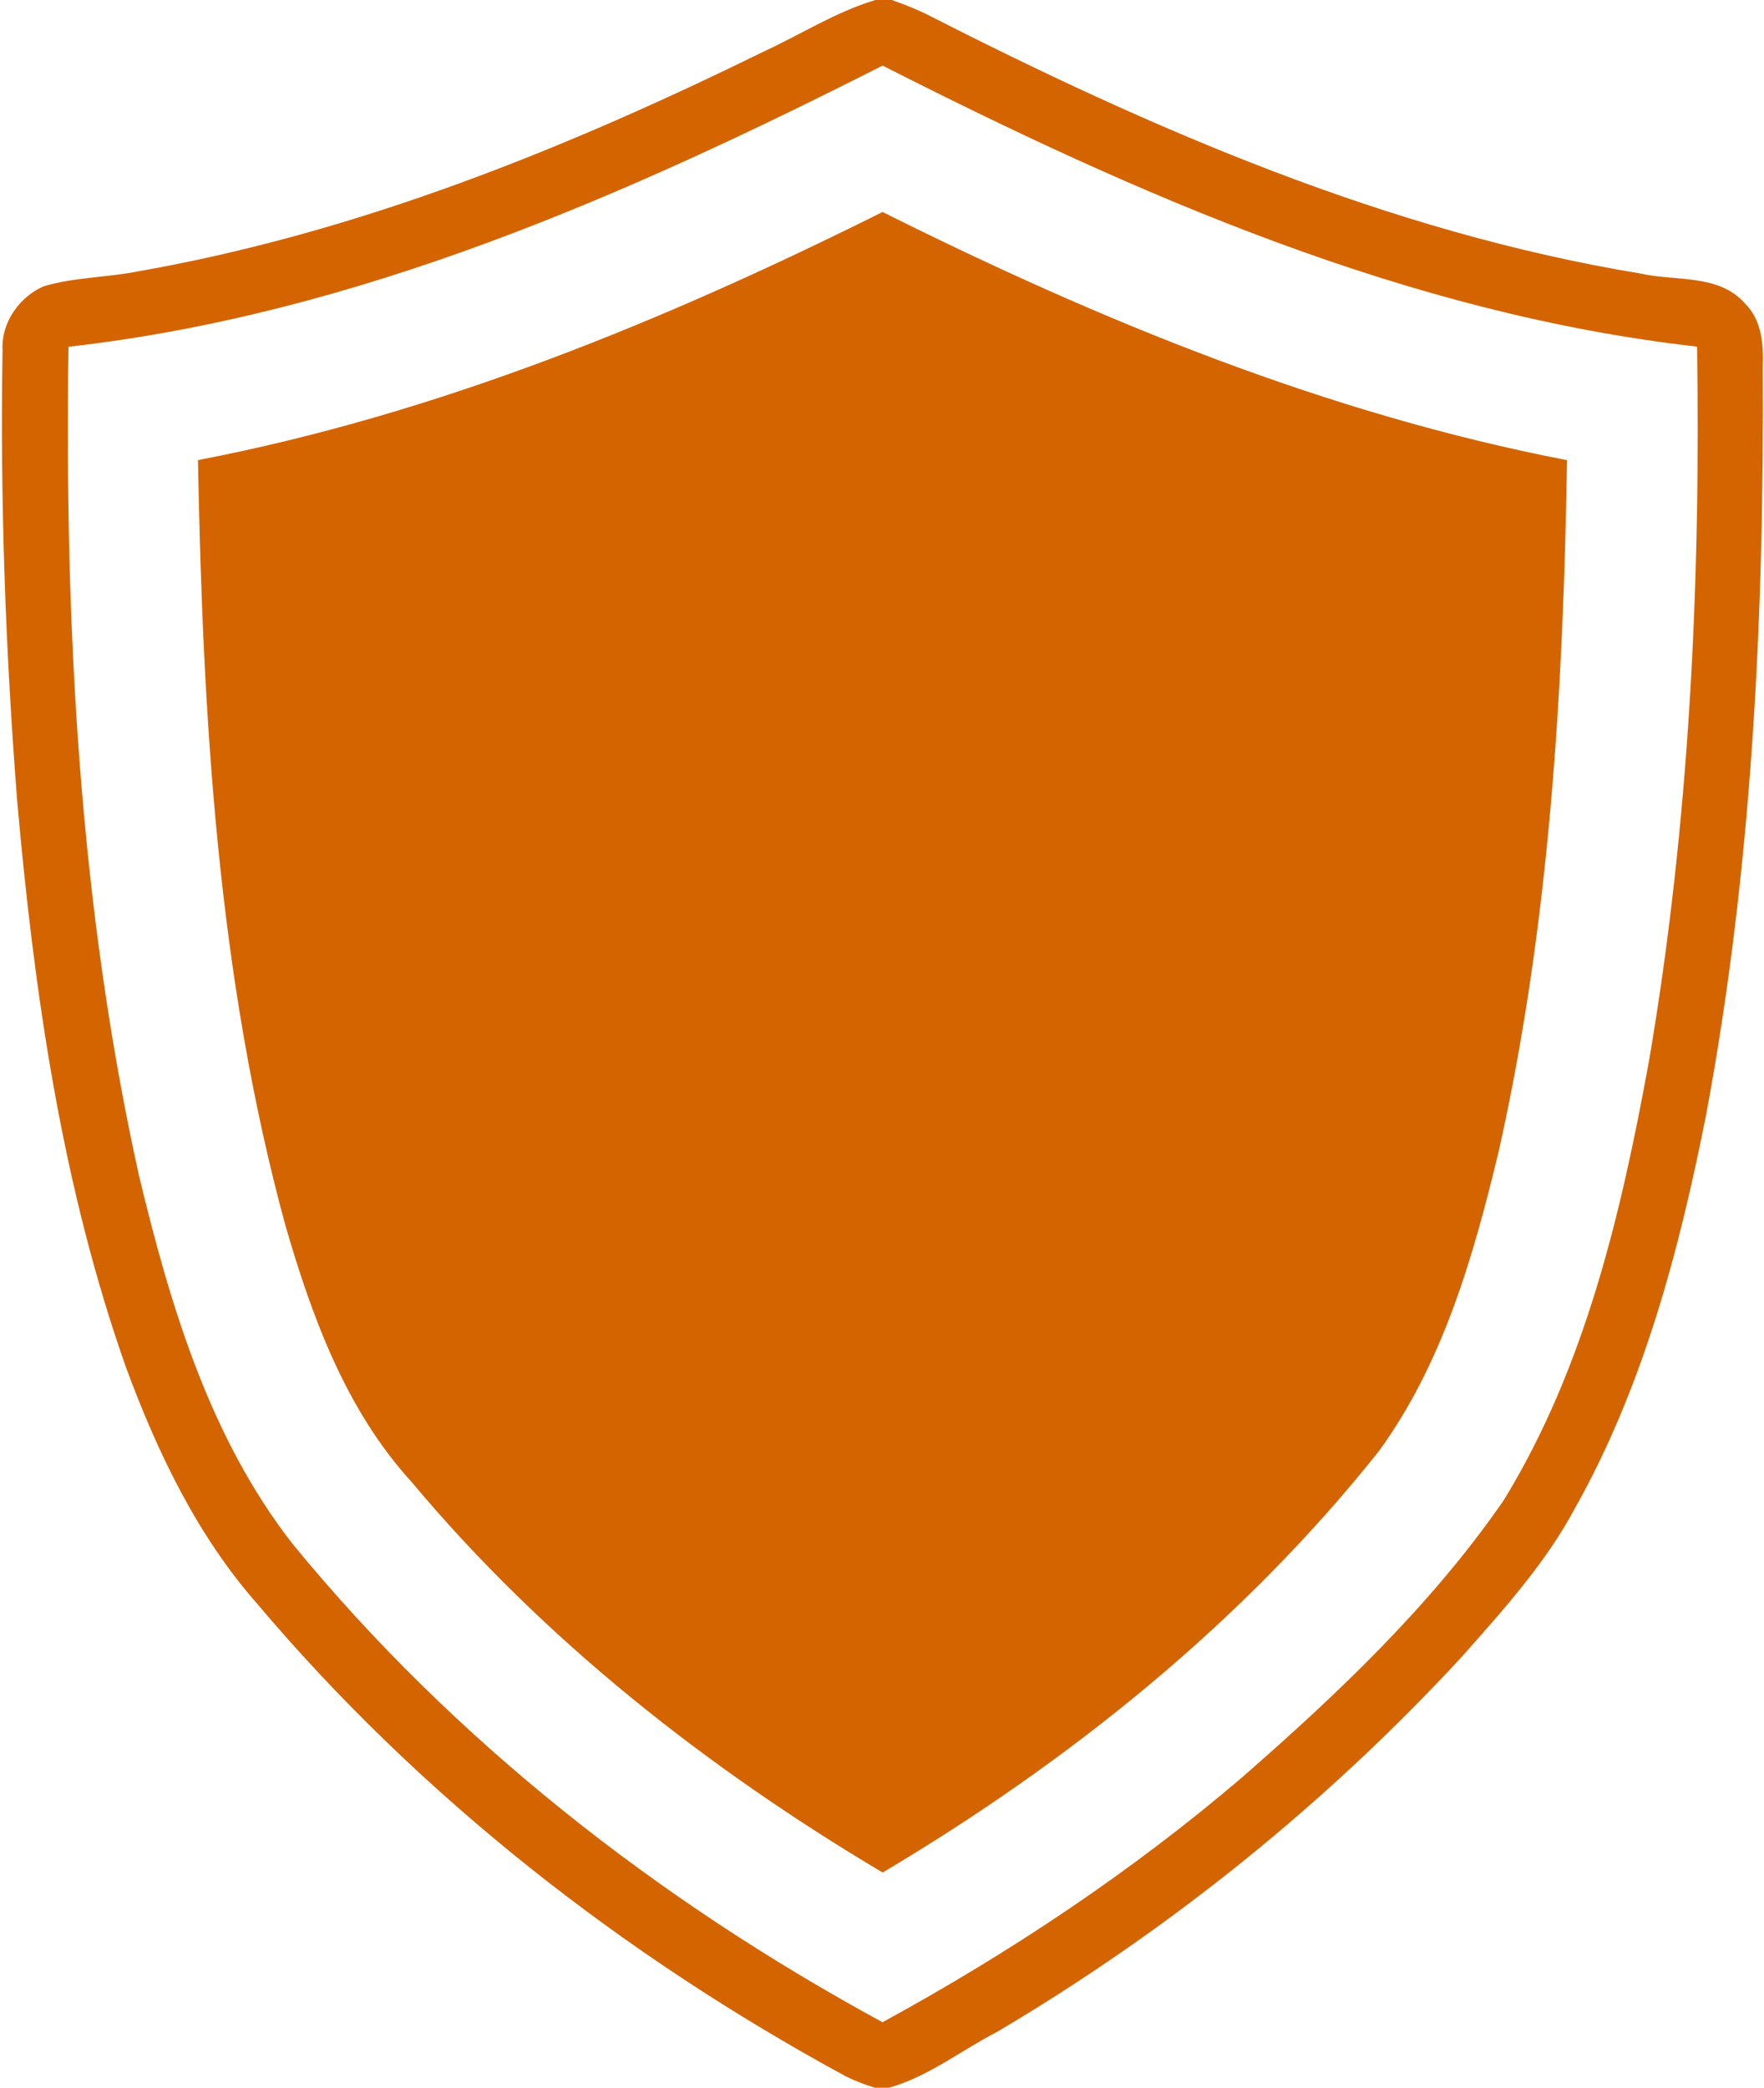
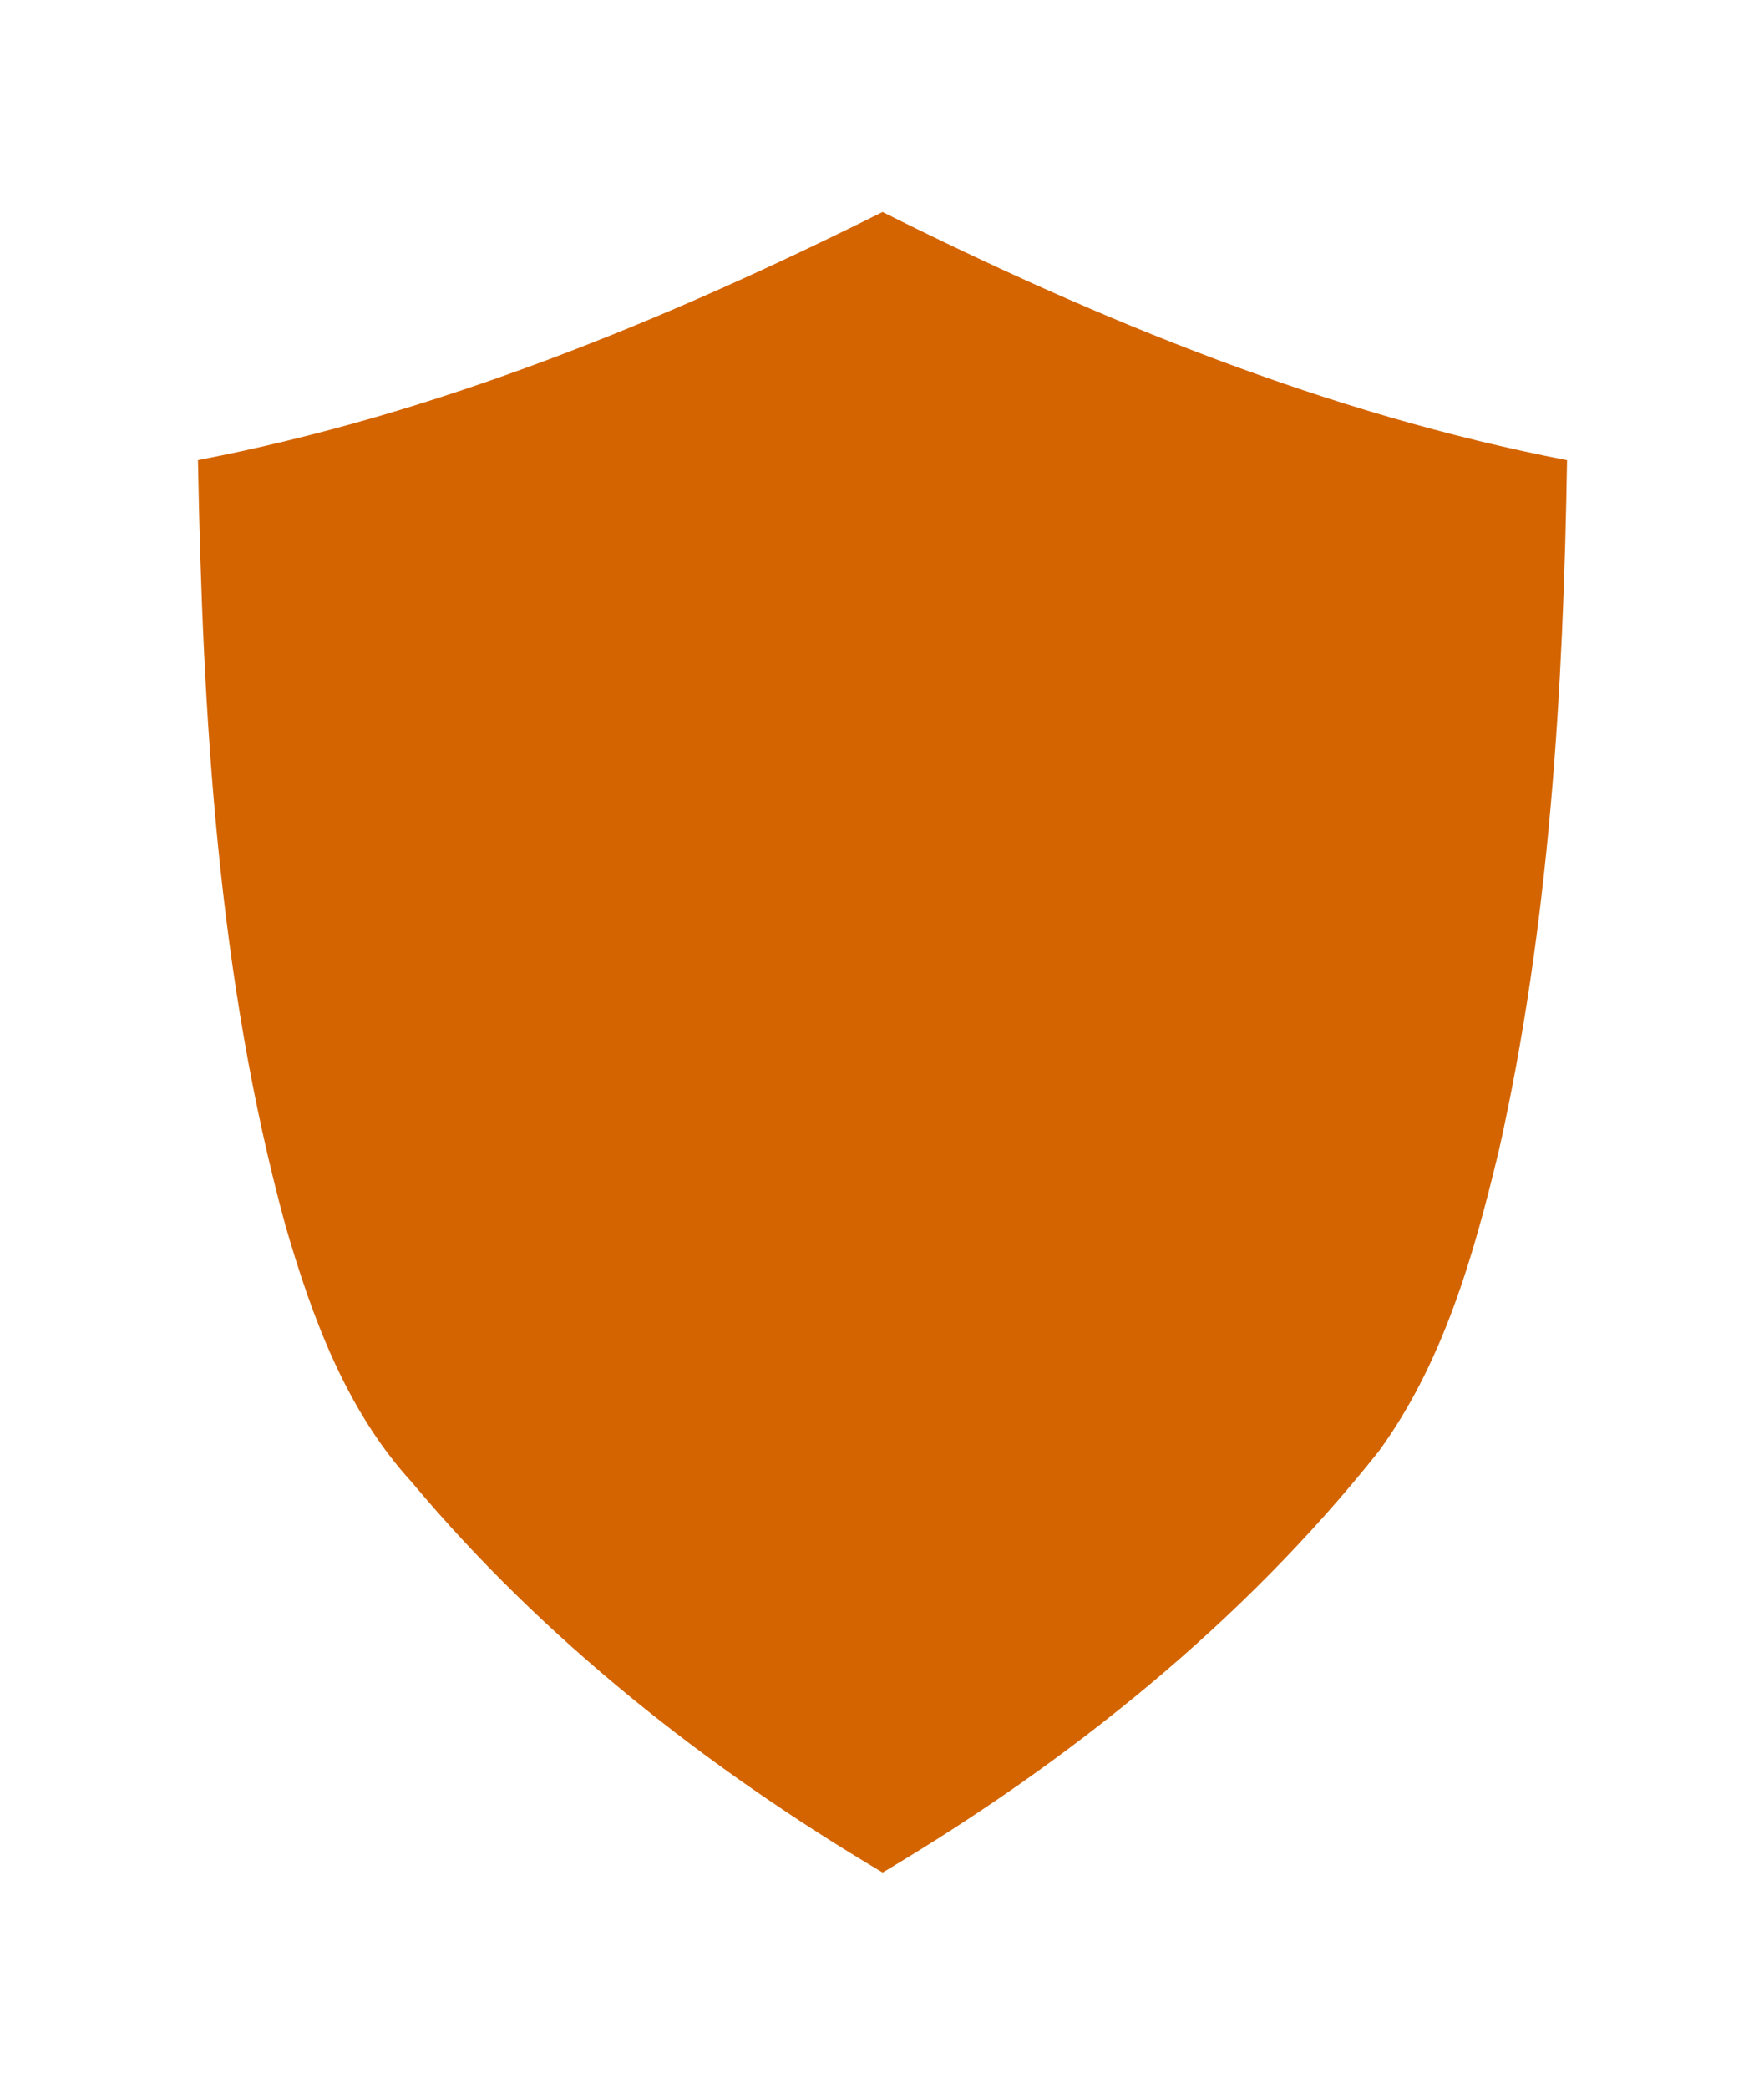
<svg xmlns="http://www.w3.org/2000/svg" fill="#d46400" height="744.5" preserveAspectRatio="xMidYMid meet" version="1" viewBox="-0.7 0.0 629.1 744.5" width="629.1" zoomAndPan="magnify">
  <g id="change1_1">
-     <path d="M621.55,108.16c-9.31-10.56-24.75-7.79-37.17-10.61C494.43,82.74,409.92,45.98,329.19,4.8c-3.84-1.83-7.85-3.4-11.87-4.8 h-5.82c-14.02,4.19-26.44,12.19-39.64,18.29C201.06,53.07,126.81,83.03,48.75,96.73c-11.23,2.27-22.92,2.09-33.91,5.38 c-8.72,3.84-15.12,12.97-14.63,22.65c-0.9,53.83,1.05,107.69,5.26,161.35c6.08,68.28,15.91,136.95,38.88,201.83 c11.14,30.1,25.3,59.68,46.65,83.96c58.25,68.95,130.61,125.46,209.8,168.47c3.37,1.69,6.89,3.05,10.5,4.13h5.06 c14.13-3.98,25.8-13.38,38.71-20.01c61.36-36.32,117.49-81.52,165.82-133.95c14.6-16.52,29.61-33.07,40.05-52.61 c24.31-43.19,37.14-91.67,46.73-139.94c16.52-88,20.79-177.84,20.3-267.2C628.24,122.81,627.63,114.06,621.55,108.16z M587.41,378.21c-9.89,54.21-22.74,109.41-51.88,156.87c-25.88,37.46-59.24,69.04-93.38,98.85 c-39.38,33.62-82.68,62.41-128.11,87.22c-79.71-43.27-152.71-100.16-210.32-170.48c-29.69-37.98-43.74-85.24-54.85-131.42 c-21.46-96.87-26.55-196.62-25.16-295.59c102.83-11.6,198.92-53.92,290.35-100.27c91.4,46.41,187.61,88.61,290.47,100.22 C605.82,208.72,601.75,294.19,587.41,378.21z" fill="inherit" />
    <path d="M69.9,164.08c1.72,91.58,6.98,184.15,31.18,272.9c9.48,32.72,21.67,65.96,45.02,91.52 c46.97,56.16,105.22,101.96,167.98,139.27c66.77-39.7,128.43-89.22,176.93-150.21c22.97-31.52,33.85-69.8,42.84-107.25 c18.09-80.7,22.97-163.73,24.31-246.21c-85.44-16.49-166.55-49.76-244.11-88.5C236.45,114.32,155.37,147.65,69.9,164.08z" fill="inherit" />
  </g>
</svg>